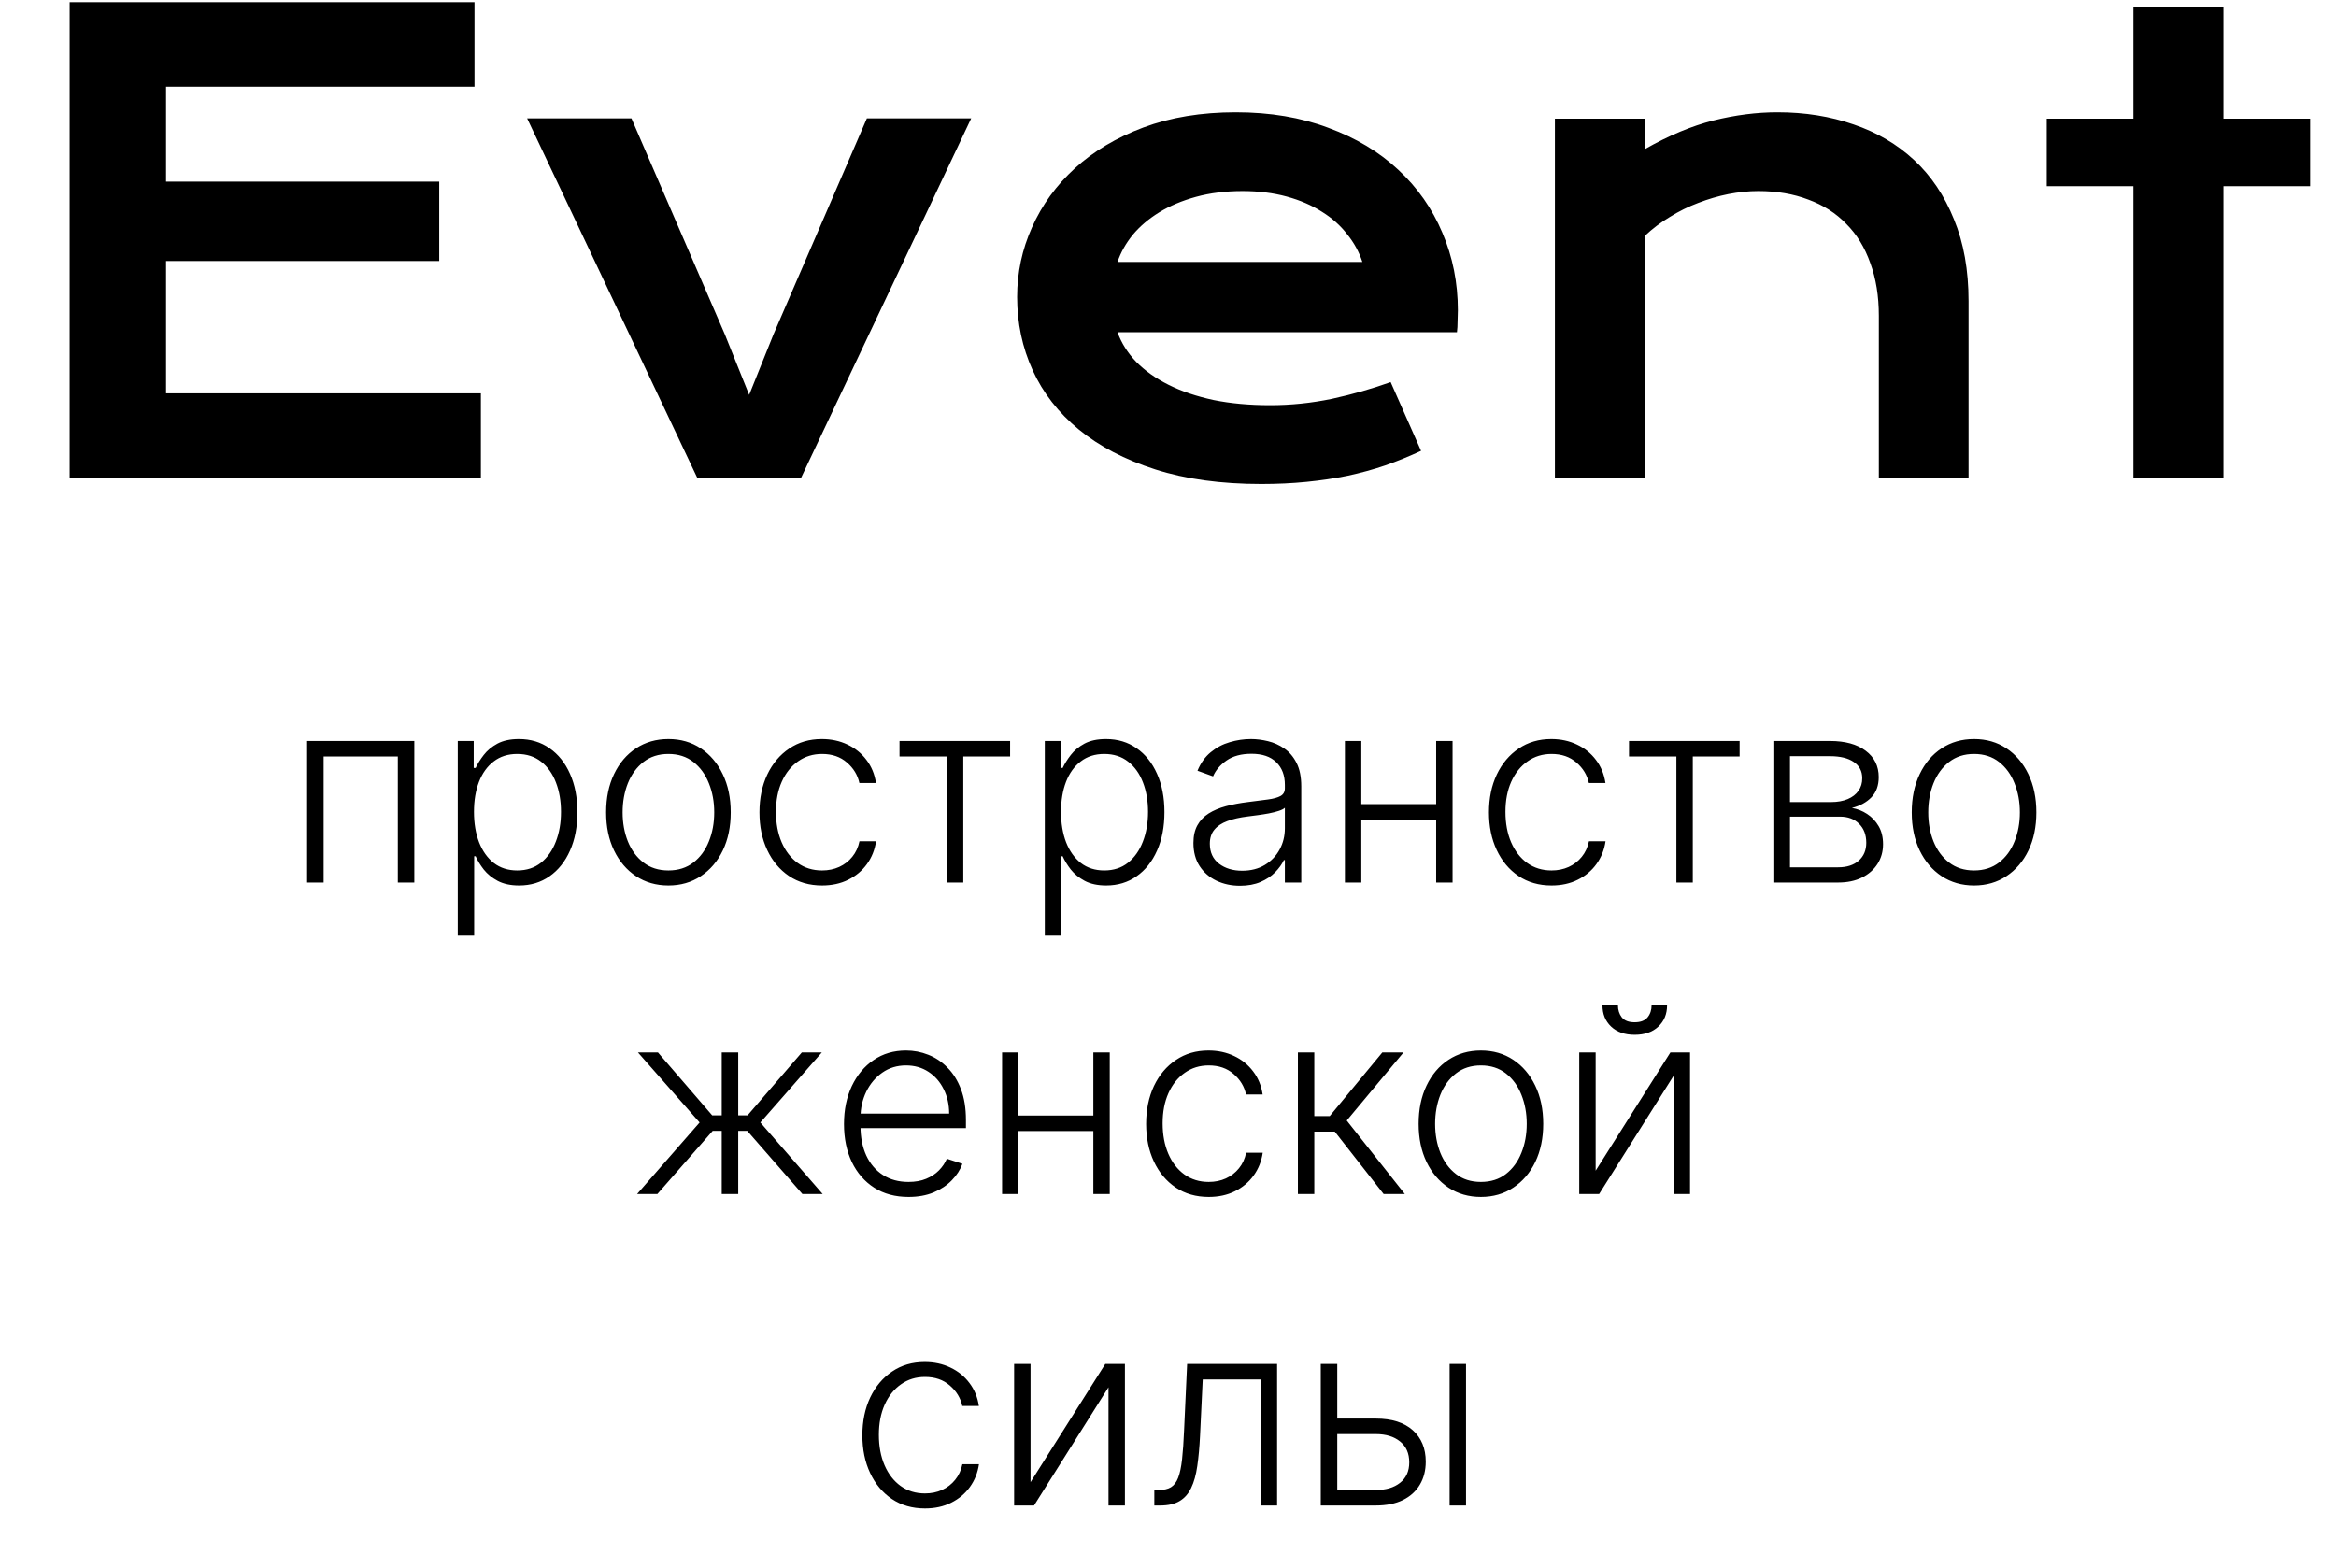
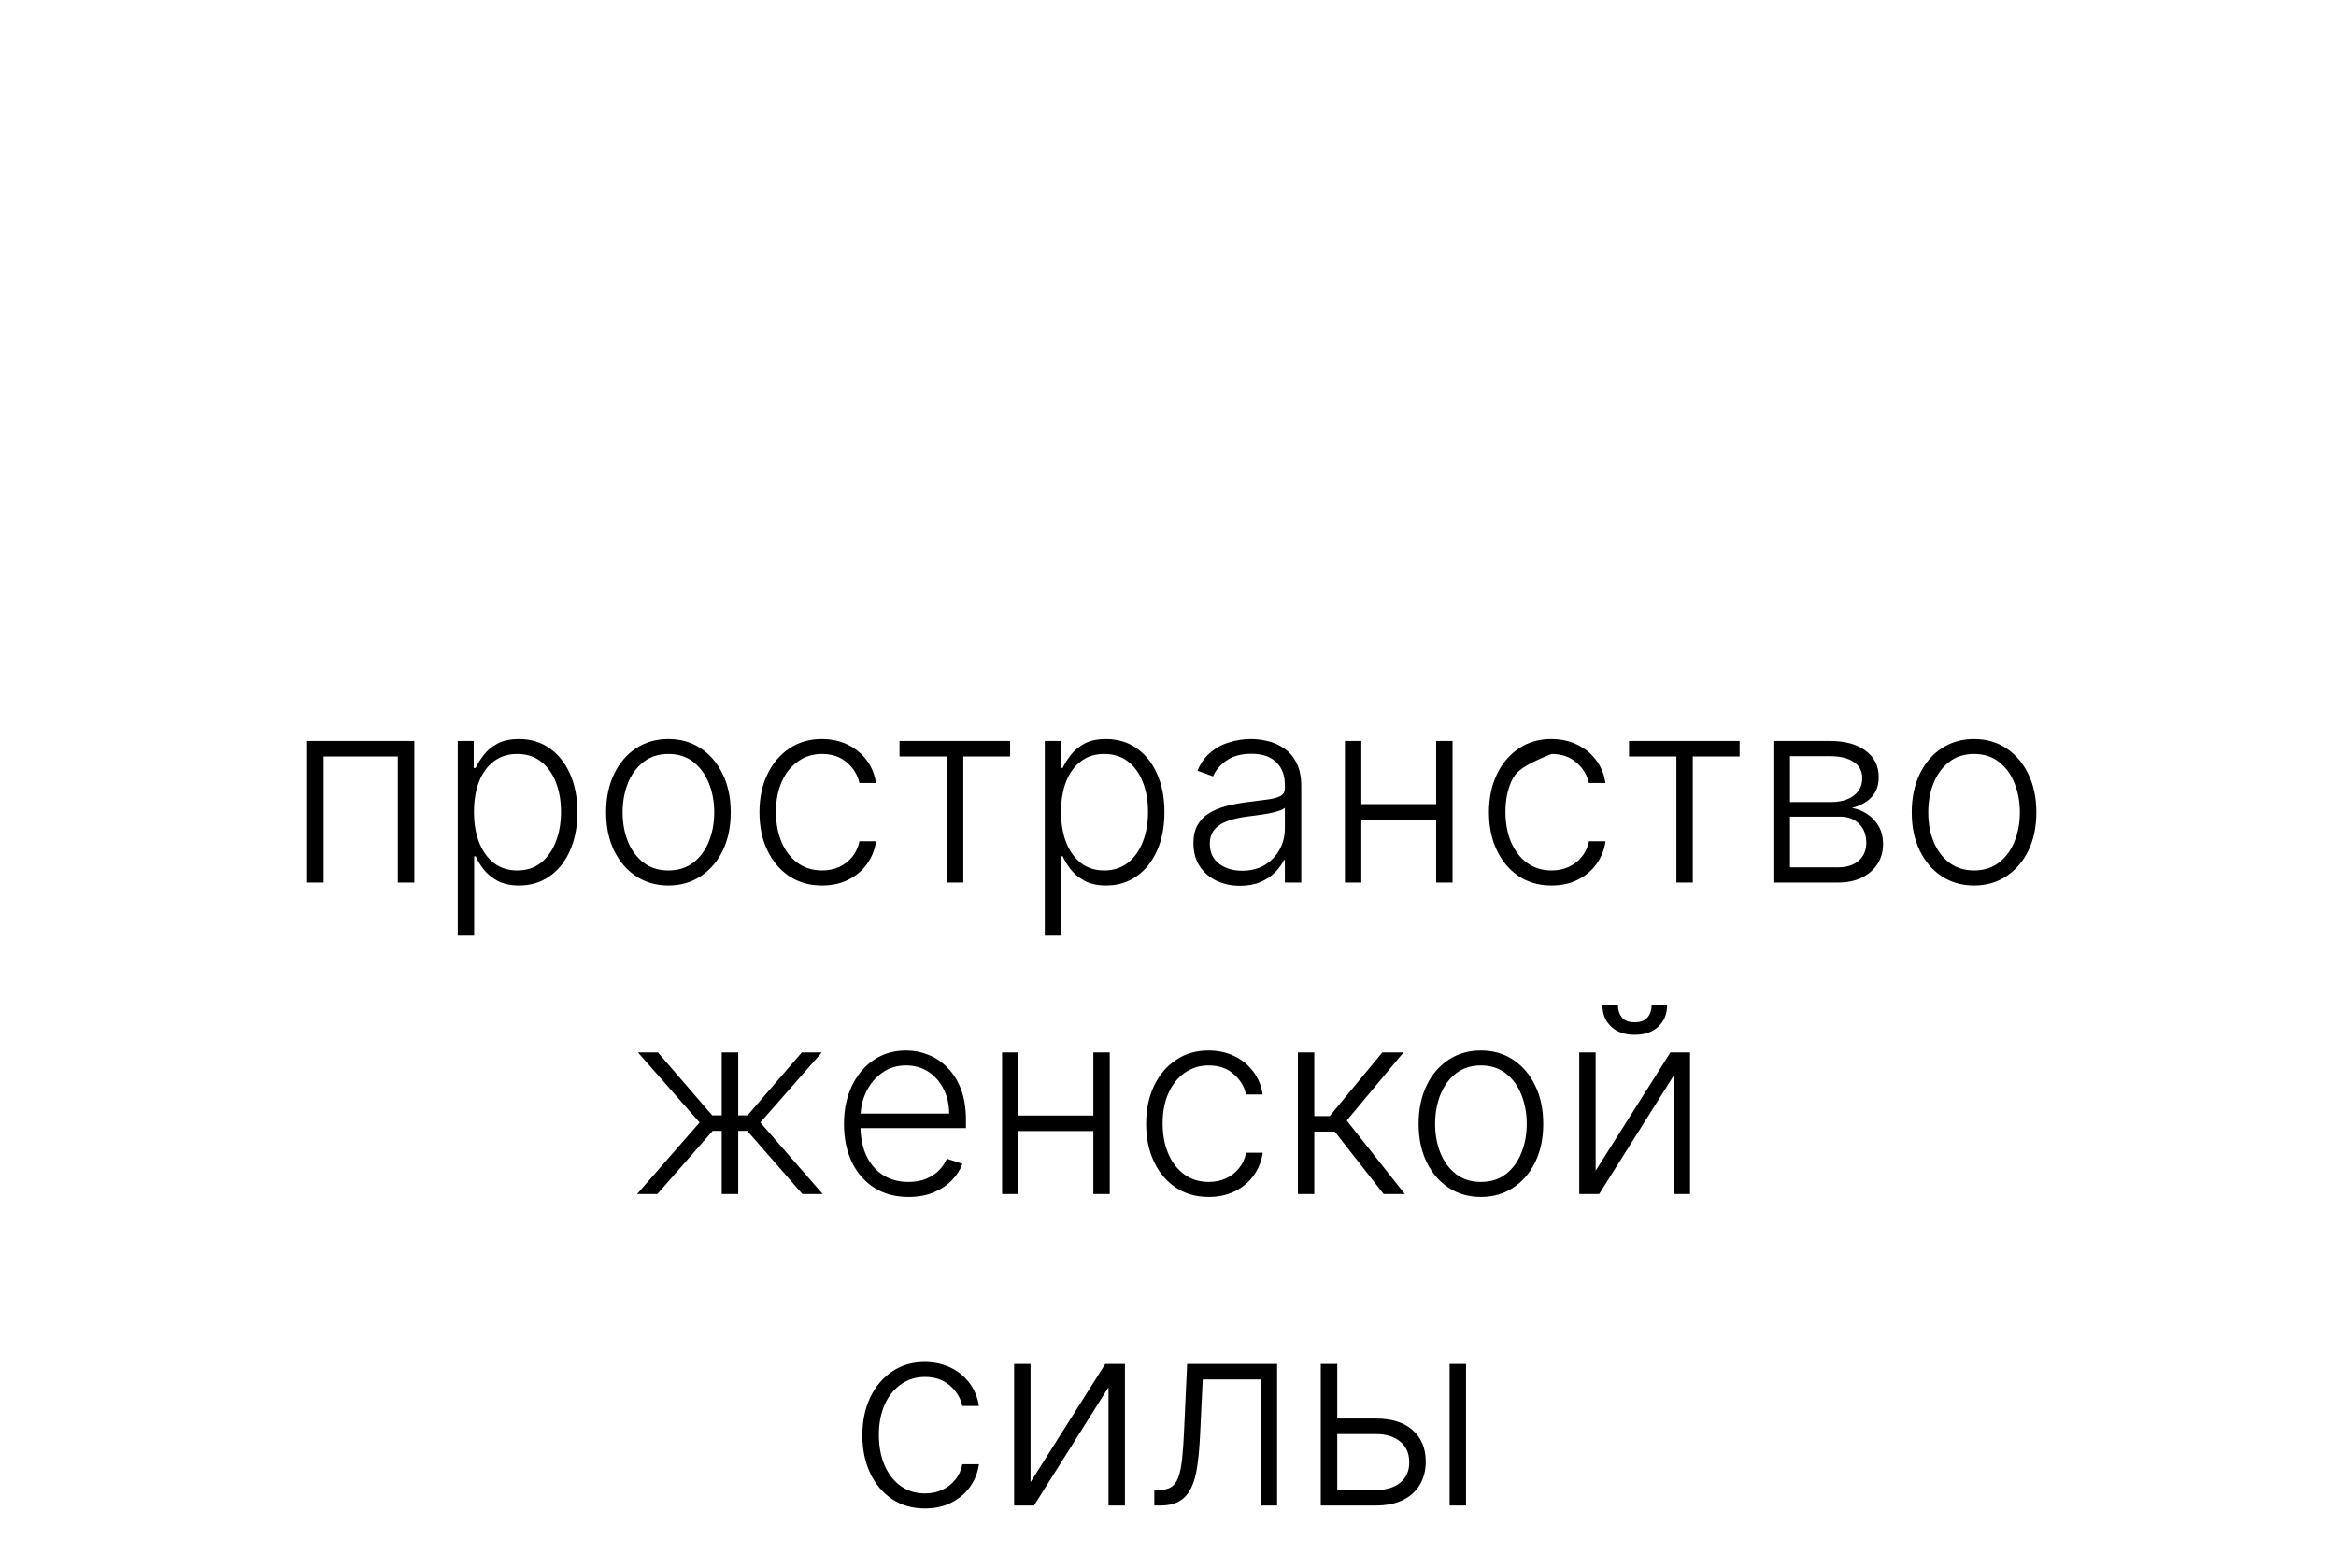
<svg xmlns="http://www.w3.org/2000/svg" width="225" height="151" viewBox="0 0 225 151" fill="none">
-   <path d="M29.582 85V71.364H39.907V85H38.318V72.855H31.171V85H29.582ZM44.091 90.114V71.364H45.627V73.965H45.813C46.002 73.556 46.263 73.139 46.594 72.713C46.926 72.281 47.364 71.917 47.908 71.621C48.459 71.325 49.151 71.177 49.986 71.177C51.11 71.177 52.093 71.473 52.933 72.065C53.779 72.651 54.436 73.474 54.904 74.533C55.377 75.587 55.614 76.815 55.614 78.217C55.614 79.626 55.377 80.86 54.904 81.919C54.436 82.979 53.779 83.805 52.933 84.396C52.093 84.988 51.116 85.284 50.003 85.284C49.181 85.284 48.491 85.136 47.935 84.84C47.384 84.544 46.938 84.18 46.594 83.748C46.257 83.31 45.996 82.884 45.813 82.47H45.671V90.114H44.091ZM45.653 78.191C45.653 79.291 45.816 80.268 46.142 81.12C46.473 81.967 46.946 82.633 47.562 83.118C48.183 83.597 48.935 83.837 49.817 83.837C50.722 83.837 51.486 83.588 52.107 83.091C52.735 82.588 53.211 81.91 53.537 81.058C53.868 80.206 54.034 79.25 54.034 78.191C54.034 77.143 53.871 76.199 53.546 75.359C53.226 74.518 52.752 73.852 52.125 73.361C51.498 72.864 50.728 72.615 49.817 72.615C48.929 72.615 48.175 72.855 47.553 73.335C46.932 73.808 46.458 74.465 46.133 75.305C45.813 76.14 45.653 77.102 45.653 78.191ZM64.381 85.284C63.203 85.284 62.161 84.985 61.256 84.387C60.356 83.79 59.652 82.964 59.143 81.91C58.634 80.851 58.38 79.629 58.38 78.244C58.38 76.847 58.634 75.619 59.143 74.56C59.652 73.494 60.356 72.666 61.256 72.074C62.161 71.476 63.203 71.177 64.381 71.177C65.559 71.177 66.597 71.476 67.497 72.074C68.397 72.672 69.101 73.5 69.61 74.56C70.125 75.619 70.382 76.847 70.382 78.244C70.382 79.629 70.128 80.851 69.619 81.91C69.11 82.964 68.403 83.79 67.497 84.387C66.597 84.985 65.559 85.284 64.381 85.284ZM64.381 83.837C65.328 83.837 66.13 83.582 66.787 83.073C67.444 82.564 67.941 81.887 68.278 81.04C68.622 80.194 68.793 79.262 68.793 78.244C68.793 77.226 68.622 76.291 68.278 75.439C67.941 74.586 67.444 73.903 66.787 73.388C66.13 72.873 65.328 72.615 64.381 72.615C63.44 72.615 62.638 72.873 61.975 73.388C61.318 73.903 60.818 74.586 60.475 75.439C60.137 76.291 59.969 77.226 59.969 78.244C59.969 79.262 60.137 80.194 60.475 81.04C60.818 81.887 61.318 82.564 61.975 83.073C62.632 83.582 63.434 83.837 64.381 83.837ZM79.178 85.284C77.959 85.284 76.897 84.979 75.991 84.37C75.091 83.76 74.393 82.925 73.896 81.866C73.399 80.807 73.15 79.599 73.15 78.244C73.15 76.877 73.402 75.66 73.905 74.595C74.414 73.53 75.118 72.695 76.018 72.092C76.917 71.482 77.962 71.177 79.151 71.177C80.063 71.177 80.889 71.355 81.628 71.71C82.368 72.059 82.978 72.553 83.457 73.192C83.943 73.826 84.247 74.566 84.372 75.412H82.774C82.608 74.642 82.208 73.986 81.575 73.441C80.948 72.891 80.149 72.615 79.178 72.615C78.308 72.615 77.539 72.852 76.87 73.326C76.201 73.793 75.677 74.447 75.299 75.288C74.926 76.122 74.739 77.09 74.739 78.191C74.739 79.297 74.923 80.277 75.29 81.129C75.657 81.976 76.171 82.638 76.834 83.118C77.503 83.597 78.284 83.837 79.178 83.837C79.782 83.837 80.332 83.725 80.829 83.5C81.332 83.269 81.753 82.943 82.09 82.523C82.433 82.103 82.664 81.603 82.782 81.023H84.38C84.262 81.845 83.969 82.579 83.502 83.224C83.04 83.864 82.439 84.367 81.699 84.734C80.966 85.101 80.125 85.284 79.178 85.284ZM86.64 72.855V71.364H97.293V72.855H92.783V85H91.203V72.855H86.64ZM100.634 90.114V71.364H102.17V73.965H102.356C102.545 73.556 102.806 73.139 103.137 72.713C103.469 72.281 103.907 71.917 104.451 71.621C105.002 71.325 105.694 71.177 106.529 71.177C107.653 71.177 108.636 71.473 109.476 72.065C110.322 72.651 110.979 73.474 111.447 74.533C111.92 75.587 112.157 76.815 112.157 78.217C112.157 79.626 111.92 80.86 111.447 81.919C110.979 82.979 110.322 83.805 109.476 84.396C108.636 84.988 107.659 85.284 106.546 85.284C105.724 85.284 105.034 85.136 104.478 84.84C103.927 84.544 103.48 84.18 103.137 83.748C102.8 83.31 102.539 82.884 102.356 82.47H102.214V90.114H100.634ZM102.196 78.191C102.196 79.291 102.359 80.268 102.684 81.12C103.016 81.967 103.489 82.633 104.105 83.118C104.726 83.597 105.478 83.837 106.36 83.837C107.265 83.837 108.029 83.588 108.65 83.091C109.278 82.588 109.754 81.91 110.08 81.058C110.411 80.206 110.577 79.25 110.577 78.191C110.577 77.143 110.414 76.199 110.089 75.359C109.769 74.518 109.295 73.852 108.668 73.361C108.041 72.864 107.271 72.615 106.36 72.615C105.472 72.615 104.717 72.855 104.096 73.335C103.475 73.808 103.001 74.465 102.676 75.305C102.356 76.14 102.196 77.102 102.196 78.191ZM119.432 85.311C118.61 85.311 117.858 85.151 117.178 84.831C116.497 84.506 115.955 84.038 115.553 83.429C115.15 82.813 114.949 82.067 114.949 81.191C114.949 80.517 115.076 79.948 115.331 79.487C115.585 79.025 115.946 78.646 116.414 78.35C116.882 78.055 117.435 77.821 118.074 77.649C118.713 77.478 119.418 77.344 120.187 77.25C120.951 77.155 121.596 77.072 122.122 77.001C122.655 76.93 123.061 76.818 123.339 76.664C123.617 76.51 123.756 76.261 123.756 75.918V75.598C123.756 74.669 123.478 73.938 122.921 73.406C122.371 72.867 121.578 72.598 120.542 72.598C119.56 72.598 118.758 72.814 118.136 73.246C117.521 73.678 117.089 74.187 116.84 74.773L115.34 74.231C115.648 73.485 116.074 72.891 116.618 72.447C117.163 71.997 117.772 71.674 118.447 71.479C119.122 71.278 119.805 71.177 120.498 71.177C121.019 71.177 121.56 71.245 122.122 71.381C122.691 71.517 123.217 71.754 123.703 72.092C124.188 72.423 124.582 72.888 124.883 73.485C125.185 74.077 125.336 74.829 125.336 75.74V85H123.756V82.843H123.658C123.469 83.245 123.188 83.636 122.815 84.015C122.442 84.393 121.975 84.704 121.412 84.947C120.85 85.189 120.19 85.311 119.432 85.311ZM119.646 83.864C120.486 83.864 121.214 83.677 121.83 83.304C122.445 82.931 122.919 82.437 123.25 81.822C123.587 81.2 123.756 80.517 123.756 79.771V77.8C123.638 77.912 123.439 78.013 123.161 78.102C122.889 78.191 122.572 78.271 122.211 78.342C121.856 78.407 121.501 78.463 121.146 78.51C120.791 78.558 120.471 78.599 120.187 78.635C119.418 78.729 118.761 78.877 118.216 79.079C117.672 79.28 117.254 79.558 116.964 79.913C116.674 80.262 116.529 80.712 116.529 81.262C116.529 82.091 116.825 82.733 117.417 83.189C118.009 83.639 118.752 83.864 119.646 83.864ZM138.746 77.445V78.936H130.73V77.445H138.746ZM131.12 71.364V85H129.54V71.364H131.12ZM139.909 71.364V85H138.329V71.364H139.909ZM149.442 85.284C148.223 85.284 147.16 84.979 146.255 84.37C145.355 83.76 144.657 82.925 144.159 81.866C143.662 80.807 143.414 79.599 143.414 78.244C143.414 76.877 143.665 75.66 144.168 74.595C144.677 73.53 145.382 72.695 146.281 72.092C147.181 71.482 148.226 71.177 149.415 71.177C150.327 71.177 151.152 71.355 151.892 71.71C152.632 72.059 153.242 72.553 153.721 73.192C154.206 73.826 154.511 74.566 154.635 75.412H153.037C152.872 74.642 152.472 73.986 151.839 73.441C151.211 72.891 150.412 72.615 149.442 72.615C148.572 72.615 147.802 72.852 147.134 73.326C146.465 73.793 145.941 74.447 145.562 75.288C145.189 76.122 145.003 77.09 145.003 78.191C145.003 79.297 145.186 80.277 145.553 81.129C145.92 81.976 146.435 82.638 147.098 83.118C147.767 83.597 148.548 83.837 149.442 83.837C150.045 83.837 150.596 83.725 151.093 83.5C151.596 83.269 152.016 82.943 152.354 82.523C152.697 82.103 152.928 81.603 153.046 81.023H154.644C154.526 81.845 154.233 82.579 153.765 83.224C153.304 83.864 152.703 84.367 151.963 84.734C151.229 85.101 150.389 85.284 149.442 85.284ZM156.904 72.855V71.364H167.557V72.855H163.047V85H161.467V72.855H156.904ZM170.897 85V71.364H176.268C177.718 71.364 178.861 71.677 179.695 72.305C180.536 72.932 180.956 73.778 180.956 74.844C180.956 75.655 180.722 76.303 180.255 76.788C179.787 77.273 179.16 77.617 178.372 77.818C178.899 77.907 179.388 78.099 179.837 78.395C180.293 78.691 180.663 79.081 180.947 79.567C181.231 80.052 181.373 80.632 181.373 81.307C181.373 82.017 181.196 82.65 180.841 83.207C180.485 83.763 179.985 84.201 179.34 84.521C178.695 84.84 177.932 85 177.05 85H170.897ZM172.407 83.535H177.05C177.884 83.535 178.544 83.322 179.029 82.896C179.515 82.464 179.757 81.89 179.757 81.174C179.757 80.41 179.527 79.8 179.065 79.345C178.609 78.883 177.997 78.652 177.227 78.652H172.407V83.535ZM172.407 77.25H176.366C176.982 77.25 177.514 77.155 177.964 76.966C178.414 76.776 178.76 76.51 179.003 76.166C179.251 75.817 179.373 75.409 179.367 74.941C179.367 74.273 179.095 73.755 178.55 73.388C178.006 73.015 177.245 72.829 176.268 72.829H172.407V77.25ZM190.138 85.284C188.96 85.284 187.918 84.985 187.013 84.387C186.113 83.79 185.409 82.964 184.9 81.91C184.391 80.851 184.136 79.629 184.136 78.244C184.136 76.847 184.391 75.619 184.9 74.56C185.409 73.494 186.113 72.666 187.013 72.074C187.918 71.476 188.96 71.177 190.138 71.177C191.316 71.177 192.354 71.476 193.254 72.074C194.154 72.672 194.858 73.5 195.367 74.56C195.882 75.619 196.139 76.847 196.139 78.244C196.139 79.629 195.885 80.851 195.376 81.91C194.867 82.964 194.159 83.79 193.254 84.387C192.354 84.985 191.316 85.284 190.138 85.284ZM190.138 83.837C191.085 83.837 191.887 83.582 192.544 83.073C193.201 82.564 193.698 81.887 194.035 81.04C194.378 80.194 194.55 79.262 194.55 78.244C194.55 77.226 194.378 76.291 194.035 75.439C193.698 74.586 193.201 73.903 192.544 73.388C191.887 72.873 191.085 72.615 190.138 72.615C189.197 72.615 188.395 72.873 187.732 73.388C187.075 73.903 186.575 74.586 186.232 75.439C185.894 76.291 185.726 77.226 185.726 78.244C185.726 79.262 185.894 80.194 186.232 81.04C186.575 81.887 187.075 82.564 187.732 83.073C188.389 83.582 189.191 83.837 190.138 83.837ZM61.366 115L67.385 108.111L61.446 101.364H63.372L68.601 107.427H69.516V101.364H71.105V107.427H72.001L77.231 101.364H79.157L73.236 108.111L79.237 115H77.284L71.975 108.919H71.105V115H69.516V108.919H68.646L63.319 115H61.366ZM87.507 115.284C86.234 115.284 85.133 114.988 84.204 114.396C83.275 113.799 82.556 112.973 82.047 111.919C81.544 110.86 81.292 109.641 81.292 108.262C81.292 106.889 81.544 105.669 82.047 104.604C82.556 103.533 83.257 102.695 84.151 102.092C85.05 101.482 86.089 101.177 87.267 101.177C88.007 101.177 88.72 101.313 89.406 101.586C90.093 101.852 90.709 102.263 91.253 102.82C91.803 103.37 92.239 104.065 92.558 104.906C92.878 105.74 93.038 106.729 93.038 107.871V108.652H82.384V107.259H91.422C91.422 106.383 91.244 105.595 90.889 104.897C90.54 104.193 90.052 103.636 89.424 103.228C88.803 102.82 88.084 102.615 87.267 102.615C86.403 102.615 85.642 102.846 84.985 103.308C84.328 103.77 83.814 104.379 83.441 105.137C83.074 105.894 82.887 106.723 82.881 107.623V108.457C82.881 109.54 83.068 110.487 83.441 111.298C83.819 112.103 84.355 112.727 85.047 113.171C85.74 113.615 86.56 113.837 87.507 113.837C88.152 113.837 88.717 113.736 89.202 113.535C89.694 113.334 90.105 113.065 90.436 112.727C90.774 112.384 91.028 112.008 91.2 111.6L92.7 112.088C92.493 112.662 92.153 113.192 91.679 113.677C91.212 114.163 90.626 114.553 89.921 114.849C89.223 115.139 88.418 115.284 87.507 115.284ZM105.726 107.445V108.936H97.71V107.445H105.726ZM98.1 101.364V115H96.52V101.364H98.1ZM106.889 101.364V115H105.309V101.364H106.889ZM116.422 115.284C115.203 115.284 114.14 114.979 113.235 114.37C112.335 113.76 111.637 112.926 111.139 111.866C110.642 110.807 110.394 109.599 110.394 108.244C110.394 106.877 110.645 105.661 111.148 104.595C111.657 103.53 112.362 102.695 113.261 102.092C114.161 101.482 115.206 101.177 116.395 101.177C117.307 101.177 118.132 101.355 118.872 101.71C119.612 102.059 120.222 102.553 120.701 103.192C121.186 103.826 121.491 104.566 121.615 105.412H120.017C119.852 104.643 119.452 103.986 118.819 103.441C118.191 102.891 117.392 102.615 116.422 102.615C115.552 102.615 114.782 102.852 114.114 103.326C113.445 103.793 112.921 104.447 112.542 105.288C112.169 106.122 111.983 107.09 111.983 108.191C111.983 109.297 112.166 110.277 112.533 111.129C112.9 111.976 113.415 112.638 114.078 113.118C114.747 113.597 115.528 113.837 116.422 113.837C117.025 113.837 117.576 113.725 118.073 113.5C118.576 113.269 118.996 112.943 119.334 112.523C119.677 112.103 119.908 111.603 120.026 111.023H121.624C121.506 111.845 121.213 112.579 120.745 113.224C120.284 113.864 119.683 114.367 118.943 114.734C118.209 115.101 117.369 115.284 116.422 115.284ZM125.011 115V101.364H126.591V107.498H128.074L133.143 101.364H135.185L129.716 107.924L135.309 115H133.267L128.562 108.99H126.591V115H125.011ZM142.64 115.284C141.462 115.284 140.421 114.985 139.515 114.387C138.616 113.79 137.911 112.964 137.402 111.911C136.893 110.851 136.639 109.629 136.639 108.244C136.639 106.847 136.893 105.619 137.402 104.56C137.911 103.494 138.616 102.666 139.515 102.074C140.421 101.476 141.462 101.177 142.64 101.177C143.818 101.177 144.857 101.476 145.756 102.074C146.656 102.672 147.36 103.5 147.869 104.56C148.384 105.619 148.642 106.847 148.642 108.244C148.642 109.629 148.387 110.851 147.878 111.911C147.369 112.964 146.662 113.79 145.756 114.387C144.857 114.985 143.818 115.284 142.64 115.284ZM142.64 113.837C143.587 113.837 144.389 113.583 145.046 113.074C145.703 112.565 146.2 111.887 146.538 111.04C146.881 110.194 147.053 109.262 147.053 108.244C147.053 107.226 146.881 106.291 146.538 105.439C146.2 104.586 145.703 103.903 145.046 103.388C144.389 102.873 143.587 102.615 142.64 102.615C141.699 102.615 140.897 102.873 140.234 103.388C139.577 103.903 139.077 104.586 138.734 105.439C138.397 106.291 138.228 107.226 138.228 108.244C138.228 109.262 138.397 110.194 138.734 111.04C139.077 111.887 139.577 112.565 140.234 113.074C140.891 113.583 141.693 113.837 142.64 113.837ZM153.691 112.754L160.891 101.364H162.782V115H161.202V103.61L154.028 115H152.111V101.364H153.691V112.754ZM159.08 96.818H160.571C160.571 97.665 160.29 98.351 159.728 98.878C159.172 99.405 158.411 99.668 157.446 99.668C156.493 99.668 155.739 99.405 155.182 98.878C154.626 98.351 154.348 97.665 154.348 96.818H155.839C155.839 97.28 155.964 97.671 156.212 97.99C156.467 98.304 156.878 98.461 157.446 98.461C158.014 98.461 158.429 98.304 158.689 97.99C158.95 97.671 159.08 97.28 159.08 96.818ZM89.09 145.284C87.871 145.284 86.809 144.979 85.903 144.37C85.004 143.76 84.305 142.926 83.808 141.866C83.311 140.807 83.062 139.599 83.062 138.244C83.062 136.877 83.314 135.661 83.817 134.595C84.326 133.53 85.03 132.695 85.93 132.092C86.829 131.482 87.874 131.177 89.064 131.177C89.975 131.177 90.801 131.355 91.54 131.71C92.28 132.059 92.89 132.553 93.369 133.192C93.855 133.826 94.159 134.566 94.284 135.412H92.686C92.52 134.643 92.121 133.986 91.487 133.441C90.86 132.891 90.061 132.615 89.09 132.615C88.22 132.615 87.451 132.852 86.782 133.326C86.113 133.793 85.589 134.447 85.211 135.288C84.838 136.122 84.651 137.09 84.651 138.191C84.651 139.297 84.835 140.277 85.202 141.129C85.569 141.976 86.084 142.638 86.746 143.118C87.415 143.597 88.197 143.837 89.09 143.837C89.694 143.837 90.244 143.725 90.742 143.5C91.245 143.269 91.665 142.943 92.002 142.523C92.346 142.103 92.576 141.603 92.695 141.023H94.293C94.174 141.845 93.881 142.579 93.414 143.224C92.952 143.864 92.351 144.367 91.612 144.734C90.878 145.101 90.037 145.284 89.09 145.284ZM99.26 142.754L106.46 131.364H108.351V145H106.77V133.61L99.597 145H97.68V131.364H99.26V142.754ZM111.183 145V143.509H111.609C112.094 143.509 112.485 143.42 112.781 143.242C113.083 143.059 113.316 142.751 113.482 142.319C113.648 141.887 113.772 141.298 113.855 140.552C113.938 139.806 114.003 138.871 114.05 137.747L114.343 131.364H123.008V145H121.419V132.855H115.844L115.586 138.279C115.533 139.386 115.444 140.36 115.32 141.2C115.201 142.041 115.006 142.742 114.734 143.304C114.468 143.867 114.095 144.29 113.615 144.574C113.142 144.858 112.52 145 111.751 145H111.183ZM128.528 136.628H132.523C134.056 136.628 135.239 137.001 136.074 137.747C136.909 138.493 137.326 139.502 137.326 140.774C137.326 141.621 137.136 142.36 136.758 142.994C136.385 143.627 135.84 144.121 135.124 144.476C134.408 144.825 133.541 145 132.523 145H127.214V131.364H128.803V143.509H132.523C133.488 143.509 134.263 143.278 134.849 142.816C135.441 142.354 135.737 141.697 135.737 140.845C135.737 139.975 135.441 139.303 134.849 138.83C134.263 138.356 133.488 138.12 132.523 138.12H128.528V136.628ZM139.625 145V131.364H141.205V145H139.625Z" fill="black" />
-   <path d="M6.709 0.209H45.703V8.354H15.996V17.494H42.305V25.141H15.996V37.885H46.318V46H6.709V0.209ZM50.772 11.4H60.82L69.814 32.201L72.158 38.031L74.502 32.201L83.496 11.4H93.545L77.168 46H67.148L50.772 11.4ZM97.969 28.598C97.969 26.254 98.447 24.018 99.404 21.889C100.361 19.74 101.738 17.846 103.535 16.205C105.332 14.565 107.529 13.256 110.127 12.279C112.744 11.303 115.713 10.815 119.033 10.815C122.334 10.815 125.303 11.312 127.939 12.309C130.596 13.285 132.842 14.633 134.678 16.352C136.533 18.07 137.949 20.092 138.926 22.416C139.922 24.74 140.42 27.23 140.42 29.887C140.42 30.219 140.41 30.58 140.391 30.971C140.391 31.342 140.371 31.684 140.332 31.996H107.637C108.008 33.031 108.604 33.978 109.424 34.838C110.264 35.697 111.309 36.44 112.559 37.065C113.809 37.69 115.254 38.178 116.895 38.529C118.535 38.861 120.352 39.027 122.344 39.027C124.336 39.027 126.318 38.822 128.291 38.412C130.264 37.982 132.148 37.445 133.945 36.801L136.875 43.422C135.742 43.949 134.59 44.418 133.418 44.828C132.266 45.219 131.055 45.551 129.785 45.824C128.535 46.078 127.217 46.273 125.83 46.41C124.463 46.547 123.018 46.615 121.494 46.615C117.607 46.615 114.199 46.147 111.27 45.209C108.34 44.272 105.889 42.992 103.916 41.371C101.943 39.75 100.459 37.846 99.463 35.658C98.467 33.471 97.969 31.117 97.969 28.598ZM131.221 25.229C130.908 24.271 130.42 23.383 129.756 22.562C129.111 21.723 128.301 21 127.324 20.395C126.348 19.77 125.215 19.281 123.926 18.93C122.637 18.578 121.221 18.402 119.678 18.402C118.037 18.402 116.543 18.588 115.195 18.959C113.848 19.33 112.666 19.828 111.65 20.453C110.635 21.078 109.785 21.801 109.102 22.621C108.438 23.441 107.949 24.311 107.637 25.229H131.221ZM149.766 11.43H158.438V14.359C160.742 13.051 162.939 12.133 165.029 11.605C167.139 11.078 169.199 10.815 171.211 10.815C173.848 10.815 176.289 11.205 178.535 11.986C180.781 12.748 182.725 13.891 184.365 15.414C186.006 16.938 187.285 18.842 188.203 21.127C189.141 23.393 189.609 26.02 189.609 29.008V46H180.967V30.414C180.967 28.52 180.693 26.83 180.146 25.346C179.619 23.842 178.848 22.582 177.832 21.566C176.836 20.531 175.615 19.75 174.17 19.223C172.744 18.676 171.143 18.402 169.365 18.402C168.428 18.402 167.461 18.5 166.465 18.695C165.488 18.891 164.521 19.174 163.564 19.545C162.627 19.896 161.719 20.346 160.84 20.893C159.961 21.42 159.16 22.025 158.438 22.709V46H149.766V11.43ZM205.488 17.934H197.139V11.43H205.488V0.678H214.16V11.43H222.51V17.934H214.16V46H205.488V17.934Z" fill="black" />
+   <path d="M29.582 85V71.364H39.907V85H38.318V72.855H31.171V85H29.582ZM44.091 90.114V71.364H45.627V73.965H45.813C46.002 73.556 46.263 73.139 46.594 72.713C46.926 72.281 47.364 71.917 47.908 71.621C48.459 71.325 49.151 71.177 49.986 71.177C51.11 71.177 52.093 71.473 52.933 72.065C53.779 72.651 54.436 73.474 54.904 74.533C55.377 75.587 55.614 76.815 55.614 78.217C55.614 79.626 55.377 80.86 54.904 81.919C54.436 82.979 53.779 83.805 52.933 84.396C52.093 84.988 51.116 85.284 50.003 85.284C49.181 85.284 48.491 85.136 47.935 84.84C47.384 84.544 46.938 84.18 46.594 83.748C46.257 83.31 45.996 82.884 45.813 82.47H45.671V90.114H44.091ZM45.653 78.191C45.653 79.291 45.816 80.268 46.142 81.12C46.473 81.967 46.946 82.633 47.562 83.118C48.183 83.597 48.935 83.837 49.817 83.837C50.722 83.837 51.486 83.588 52.107 83.091C52.735 82.588 53.211 81.91 53.537 81.058C53.868 80.206 54.034 79.25 54.034 78.191C54.034 77.143 53.871 76.199 53.546 75.359C53.226 74.518 52.752 73.852 52.125 73.361C51.498 72.864 50.728 72.615 49.817 72.615C48.929 72.615 48.175 72.855 47.553 73.335C46.932 73.808 46.458 74.465 46.133 75.305C45.813 76.14 45.653 77.102 45.653 78.191ZM64.381 85.284C63.203 85.284 62.161 84.985 61.256 84.387C60.356 83.79 59.652 82.964 59.143 81.91C58.634 80.851 58.38 79.629 58.38 78.244C58.38 76.847 58.634 75.619 59.143 74.56C59.652 73.494 60.356 72.666 61.256 72.074C62.161 71.476 63.203 71.177 64.381 71.177C65.559 71.177 66.597 71.476 67.497 72.074C68.397 72.672 69.101 73.5 69.61 74.56C70.125 75.619 70.382 76.847 70.382 78.244C70.382 79.629 70.128 80.851 69.619 81.91C69.11 82.964 68.403 83.79 67.497 84.387C66.597 84.985 65.559 85.284 64.381 85.284ZM64.381 83.837C65.328 83.837 66.13 83.582 66.787 83.073C67.444 82.564 67.941 81.887 68.278 81.04C68.622 80.194 68.793 79.262 68.793 78.244C68.793 77.226 68.622 76.291 68.278 75.439C67.941 74.586 67.444 73.903 66.787 73.388C66.13 72.873 65.328 72.615 64.381 72.615C63.44 72.615 62.638 72.873 61.975 73.388C61.318 73.903 60.818 74.586 60.475 75.439C60.137 76.291 59.969 77.226 59.969 78.244C59.969 79.262 60.137 80.194 60.475 81.04C60.818 81.887 61.318 82.564 61.975 83.073C62.632 83.582 63.434 83.837 64.381 83.837ZM79.178 85.284C77.959 85.284 76.897 84.979 75.991 84.37C75.091 83.76 74.393 82.925 73.896 81.866C73.399 80.807 73.15 79.599 73.15 78.244C73.15 76.877 73.402 75.66 73.905 74.595C74.414 73.53 75.118 72.695 76.018 72.092C76.917 71.482 77.962 71.177 79.151 71.177C80.063 71.177 80.889 71.355 81.628 71.71C82.368 72.059 82.978 72.553 83.457 73.192C83.943 73.826 84.247 74.566 84.372 75.412H82.774C82.608 74.642 82.208 73.986 81.575 73.441C80.948 72.891 80.149 72.615 79.178 72.615C78.308 72.615 77.539 72.852 76.87 73.326C76.201 73.793 75.677 74.447 75.299 75.288C74.926 76.122 74.739 77.09 74.739 78.191C74.739 79.297 74.923 80.277 75.29 81.129C75.657 81.976 76.171 82.638 76.834 83.118C77.503 83.597 78.284 83.837 79.178 83.837C79.782 83.837 80.332 83.725 80.829 83.5C81.332 83.269 81.753 82.943 82.09 82.523C82.433 82.103 82.664 81.603 82.782 81.023H84.38C84.262 81.845 83.969 82.579 83.502 83.224C83.04 83.864 82.439 84.367 81.699 84.734C80.966 85.101 80.125 85.284 79.178 85.284ZM86.64 72.855V71.364H97.293V72.855H92.783V85H91.203V72.855H86.64ZM100.634 90.114V71.364H102.17V73.965H102.356C102.545 73.556 102.806 73.139 103.137 72.713C103.469 72.281 103.907 71.917 104.451 71.621C105.002 71.325 105.694 71.177 106.529 71.177C107.653 71.177 108.636 71.473 109.476 72.065C110.322 72.651 110.979 73.474 111.447 74.533C111.92 75.587 112.157 76.815 112.157 78.217C112.157 79.626 111.92 80.86 111.447 81.919C110.979 82.979 110.322 83.805 109.476 84.396C108.636 84.988 107.659 85.284 106.546 85.284C105.724 85.284 105.034 85.136 104.478 84.84C103.927 84.544 103.48 84.18 103.137 83.748C102.8 83.31 102.539 82.884 102.356 82.47H102.214V90.114H100.634ZM102.196 78.191C102.196 79.291 102.359 80.268 102.684 81.12C103.016 81.967 103.489 82.633 104.105 83.118C104.726 83.597 105.478 83.837 106.36 83.837C107.265 83.837 108.029 83.588 108.65 83.091C109.278 82.588 109.754 81.91 110.08 81.058C110.411 80.206 110.577 79.25 110.577 78.191C110.577 77.143 110.414 76.199 110.089 75.359C109.769 74.518 109.295 73.852 108.668 73.361C108.041 72.864 107.271 72.615 106.36 72.615C105.472 72.615 104.717 72.855 104.096 73.335C103.475 73.808 103.001 74.465 102.676 75.305C102.356 76.14 102.196 77.102 102.196 78.191ZM119.432 85.311C118.61 85.311 117.858 85.151 117.178 84.831C116.497 84.506 115.955 84.038 115.553 83.429C115.15 82.813 114.949 82.067 114.949 81.191C114.949 80.517 115.076 79.948 115.331 79.487C115.585 79.025 115.946 78.646 116.414 78.35C116.882 78.055 117.435 77.821 118.074 77.649C118.713 77.478 119.418 77.344 120.187 77.25C120.951 77.155 121.596 77.072 122.122 77.001C122.655 76.93 123.061 76.818 123.339 76.664C123.617 76.51 123.756 76.261 123.756 75.918V75.598C123.756 74.669 123.478 73.938 122.921 73.406C122.371 72.867 121.578 72.598 120.542 72.598C119.56 72.598 118.758 72.814 118.136 73.246C117.521 73.678 117.089 74.187 116.84 74.773L115.34 74.231C115.648 73.485 116.074 72.891 116.618 72.447C117.163 71.997 117.772 71.674 118.447 71.479C119.122 71.278 119.805 71.177 120.498 71.177C121.019 71.177 121.56 71.245 122.122 71.381C122.691 71.517 123.217 71.754 123.703 72.092C124.188 72.423 124.582 72.888 124.883 73.485C125.185 74.077 125.336 74.829 125.336 75.74V85H123.756V82.843H123.658C123.469 83.245 123.188 83.636 122.815 84.015C122.442 84.393 121.975 84.704 121.412 84.947C120.85 85.189 120.19 85.311 119.432 85.311ZM119.646 83.864C120.486 83.864 121.214 83.677 121.83 83.304C122.445 82.931 122.919 82.437 123.25 81.822C123.587 81.2 123.756 80.517 123.756 79.771V77.8C123.638 77.912 123.439 78.013 123.161 78.102C122.889 78.191 122.572 78.271 122.211 78.342C121.856 78.407 121.501 78.463 121.146 78.51C120.791 78.558 120.471 78.599 120.187 78.635C119.418 78.729 118.761 78.877 118.216 79.079C117.672 79.28 117.254 79.558 116.964 79.913C116.674 80.262 116.529 80.712 116.529 81.262C116.529 82.091 116.825 82.733 117.417 83.189C118.009 83.639 118.752 83.864 119.646 83.864ZM138.746 77.445V78.936H130.73V77.445H138.746ZM131.12 71.364V85H129.54V71.364H131.12ZM139.909 71.364V85H138.329V71.364H139.909ZM149.442 85.284C148.223 85.284 147.16 84.979 146.255 84.37C145.355 83.76 144.657 82.925 144.159 81.866C143.662 80.807 143.414 79.599 143.414 78.244C143.414 76.877 143.665 75.66 144.168 74.595C144.677 73.53 145.382 72.695 146.281 72.092C147.181 71.482 148.226 71.177 149.415 71.177C150.327 71.177 151.152 71.355 151.892 71.71C152.632 72.059 153.242 72.553 153.721 73.192C154.206 73.826 154.511 74.566 154.635 75.412H153.037C152.872 74.642 152.472 73.986 151.839 73.441C151.211 72.891 150.412 72.615 149.442 72.615C146.465 73.793 145.941 74.447 145.562 75.288C145.189 76.122 145.003 77.09 145.003 78.191C145.003 79.297 145.186 80.277 145.553 81.129C145.92 81.976 146.435 82.638 147.098 83.118C147.767 83.597 148.548 83.837 149.442 83.837C150.045 83.837 150.596 83.725 151.093 83.5C151.596 83.269 152.016 82.943 152.354 82.523C152.697 82.103 152.928 81.603 153.046 81.023H154.644C154.526 81.845 154.233 82.579 153.765 83.224C153.304 83.864 152.703 84.367 151.963 84.734C151.229 85.101 150.389 85.284 149.442 85.284ZM156.904 72.855V71.364H167.557V72.855H163.047V85H161.467V72.855H156.904ZM170.897 85V71.364H176.268C177.718 71.364 178.861 71.677 179.695 72.305C180.536 72.932 180.956 73.778 180.956 74.844C180.956 75.655 180.722 76.303 180.255 76.788C179.787 77.273 179.16 77.617 178.372 77.818C178.899 77.907 179.388 78.099 179.837 78.395C180.293 78.691 180.663 79.081 180.947 79.567C181.231 80.052 181.373 80.632 181.373 81.307C181.373 82.017 181.196 82.65 180.841 83.207C180.485 83.763 179.985 84.201 179.34 84.521C178.695 84.84 177.932 85 177.05 85H170.897ZM172.407 83.535H177.05C177.884 83.535 178.544 83.322 179.029 82.896C179.515 82.464 179.757 81.89 179.757 81.174C179.757 80.41 179.527 79.8 179.065 79.345C178.609 78.883 177.997 78.652 177.227 78.652H172.407V83.535ZM172.407 77.25H176.366C176.982 77.25 177.514 77.155 177.964 76.966C178.414 76.776 178.76 76.51 179.003 76.166C179.251 75.817 179.373 75.409 179.367 74.941C179.367 74.273 179.095 73.755 178.55 73.388C178.006 73.015 177.245 72.829 176.268 72.829H172.407V77.25ZM190.138 85.284C188.96 85.284 187.918 84.985 187.013 84.387C186.113 83.79 185.409 82.964 184.9 81.91C184.391 80.851 184.136 79.629 184.136 78.244C184.136 76.847 184.391 75.619 184.9 74.56C185.409 73.494 186.113 72.666 187.013 72.074C187.918 71.476 188.96 71.177 190.138 71.177C191.316 71.177 192.354 71.476 193.254 72.074C194.154 72.672 194.858 73.5 195.367 74.56C195.882 75.619 196.139 76.847 196.139 78.244C196.139 79.629 195.885 80.851 195.376 81.91C194.867 82.964 194.159 83.79 193.254 84.387C192.354 84.985 191.316 85.284 190.138 85.284ZM190.138 83.837C191.085 83.837 191.887 83.582 192.544 83.073C193.201 82.564 193.698 81.887 194.035 81.04C194.378 80.194 194.55 79.262 194.55 78.244C194.55 77.226 194.378 76.291 194.035 75.439C193.698 74.586 193.201 73.903 192.544 73.388C191.887 72.873 191.085 72.615 190.138 72.615C189.197 72.615 188.395 72.873 187.732 73.388C187.075 73.903 186.575 74.586 186.232 75.439C185.894 76.291 185.726 77.226 185.726 78.244C185.726 79.262 185.894 80.194 186.232 81.04C186.575 81.887 187.075 82.564 187.732 83.073C188.389 83.582 189.191 83.837 190.138 83.837ZM61.366 115L67.385 108.111L61.446 101.364H63.372L68.601 107.427H69.516V101.364H71.105V107.427H72.001L77.231 101.364H79.157L73.236 108.111L79.237 115H77.284L71.975 108.919H71.105V115H69.516V108.919H68.646L63.319 115H61.366ZM87.507 115.284C86.234 115.284 85.133 114.988 84.204 114.396C83.275 113.799 82.556 112.973 82.047 111.919C81.544 110.86 81.292 109.641 81.292 108.262C81.292 106.889 81.544 105.669 82.047 104.604C82.556 103.533 83.257 102.695 84.151 102.092C85.05 101.482 86.089 101.177 87.267 101.177C88.007 101.177 88.72 101.313 89.406 101.586C90.093 101.852 90.709 102.263 91.253 102.82C91.803 103.37 92.239 104.065 92.558 104.906C92.878 105.74 93.038 106.729 93.038 107.871V108.652H82.384V107.259H91.422C91.422 106.383 91.244 105.595 90.889 104.897C90.54 104.193 90.052 103.636 89.424 103.228C88.803 102.82 88.084 102.615 87.267 102.615C86.403 102.615 85.642 102.846 84.985 103.308C84.328 103.77 83.814 104.379 83.441 105.137C83.074 105.894 82.887 106.723 82.881 107.623V108.457C82.881 109.54 83.068 110.487 83.441 111.298C83.819 112.103 84.355 112.727 85.047 113.171C85.74 113.615 86.56 113.837 87.507 113.837C88.152 113.837 88.717 113.736 89.202 113.535C89.694 113.334 90.105 113.065 90.436 112.727C90.774 112.384 91.028 112.008 91.2 111.6L92.7 112.088C92.493 112.662 92.153 113.192 91.679 113.677C91.212 114.163 90.626 114.553 89.921 114.849C89.223 115.139 88.418 115.284 87.507 115.284ZM105.726 107.445V108.936H97.71V107.445H105.726ZM98.1 101.364V115H96.52V101.364H98.1ZM106.889 101.364V115H105.309V101.364H106.889ZM116.422 115.284C115.203 115.284 114.14 114.979 113.235 114.37C112.335 113.76 111.637 112.926 111.139 111.866C110.642 110.807 110.394 109.599 110.394 108.244C110.394 106.877 110.645 105.661 111.148 104.595C111.657 103.53 112.362 102.695 113.261 102.092C114.161 101.482 115.206 101.177 116.395 101.177C117.307 101.177 118.132 101.355 118.872 101.71C119.612 102.059 120.222 102.553 120.701 103.192C121.186 103.826 121.491 104.566 121.615 105.412H120.017C119.852 104.643 119.452 103.986 118.819 103.441C118.191 102.891 117.392 102.615 116.422 102.615C115.552 102.615 114.782 102.852 114.114 103.326C113.445 103.793 112.921 104.447 112.542 105.288C112.169 106.122 111.983 107.09 111.983 108.191C111.983 109.297 112.166 110.277 112.533 111.129C112.9 111.976 113.415 112.638 114.078 113.118C114.747 113.597 115.528 113.837 116.422 113.837C117.025 113.837 117.576 113.725 118.073 113.5C118.576 113.269 118.996 112.943 119.334 112.523C119.677 112.103 119.908 111.603 120.026 111.023H121.624C121.506 111.845 121.213 112.579 120.745 113.224C120.284 113.864 119.683 114.367 118.943 114.734C118.209 115.101 117.369 115.284 116.422 115.284ZM125.011 115V101.364H126.591V107.498H128.074L133.143 101.364H135.185L129.716 107.924L135.309 115H133.267L128.562 108.99H126.591V115H125.011ZM142.64 115.284C141.462 115.284 140.421 114.985 139.515 114.387C138.616 113.79 137.911 112.964 137.402 111.911C136.893 110.851 136.639 109.629 136.639 108.244C136.639 106.847 136.893 105.619 137.402 104.56C137.911 103.494 138.616 102.666 139.515 102.074C140.421 101.476 141.462 101.177 142.64 101.177C143.818 101.177 144.857 101.476 145.756 102.074C146.656 102.672 147.36 103.5 147.869 104.56C148.384 105.619 148.642 106.847 148.642 108.244C148.642 109.629 148.387 110.851 147.878 111.911C147.369 112.964 146.662 113.79 145.756 114.387C144.857 114.985 143.818 115.284 142.64 115.284ZM142.64 113.837C143.587 113.837 144.389 113.583 145.046 113.074C145.703 112.565 146.2 111.887 146.538 111.04C146.881 110.194 147.053 109.262 147.053 108.244C147.053 107.226 146.881 106.291 146.538 105.439C146.2 104.586 145.703 103.903 145.046 103.388C144.389 102.873 143.587 102.615 142.64 102.615C141.699 102.615 140.897 102.873 140.234 103.388C139.577 103.903 139.077 104.586 138.734 105.439C138.397 106.291 138.228 107.226 138.228 108.244C138.228 109.262 138.397 110.194 138.734 111.04C139.077 111.887 139.577 112.565 140.234 113.074C140.891 113.583 141.693 113.837 142.64 113.837ZM153.691 112.754L160.891 101.364H162.782V115H161.202V103.61L154.028 115H152.111V101.364H153.691V112.754ZM159.08 96.818H160.571C160.571 97.665 160.29 98.351 159.728 98.878C159.172 99.405 158.411 99.668 157.446 99.668C156.493 99.668 155.739 99.405 155.182 98.878C154.626 98.351 154.348 97.665 154.348 96.818H155.839C155.839 97.28 155.964 97.671 156.212 97.99C156.467 98.304 156.878 98.461 157.446 98.461C158.014 98.461 158.429 98.304 158.689 97.99C158.95 97.671 159.08 97.28 159.08 96.818ZM89.09 145.284C87.871 145.284 86.809 144.979 85.903 144.37C85.004 143.76 84.305 142.926 83.808 141.866C83.311 140.807 83.062 139.599 83.062 138.244C83.062 136.877 83.314 135.661 83.817 134.595C84.326 133.53 85.03 132.695 85.93 132.092C86.829 131.482 87.874 131.177 89.064 131.177C89.975 131.177 90.801 131.355 91.54 131.71C92.28 132.059 92.89 132.553 93.369 133.192C93.855 133.826 94.159 134.566 94.284 135.412H92.686C92.52 134.643 92.121 133.986 91.487 133.441C90.86 132.891 90.061 132.615 89.09 132.615C88.22 132.615 87.451 132.852 86.782 133.326C86.113 133.793 85.589 134.447 85.211 135.288C84.838 136.122 84.651 137.09 84.651 138.191C84.651 139.297 84.835 140.277 85.202 141.129C85.569 141.976 86.084 142.638 86.746 143.118C87.415 143.597 88.197 143.837 89.09 143.837C89.694 143.837 90.244 143.725 90.742 143.5C91.245 143.269 91.665 142.943 92.002 142.523C92.346 142.103 92.576 141.603 92.695 141.023H94.293C94.174 141.845 93.881 142.579 93.414 143.224C92.952 143.864 92.351 144.367 91.612 144.734C90.878 145.101 90.037 145.284 89.09 145.284ZM99.26 142.754L106.46 131.364H108.351V145H106.77V133.61L99.597 145H97.68V131.364H99.26V142.754ZM111.183 145V143.509H111.609C112.094 143.509 112.485 143.42 112.781 143.242C113.083 143.059 113.316 142.751 113.482 142.319C113.648 141.887 113.772 141.298 113.855 140.552C113.938 139.806 114.003 138.871 114.05 137.747L114.343 131.364H123.008V145H121.419V132.855H115.844L115.586 138.279C115.533 139.386 115.444 140.36 115.32 141.2C115.201 142.041 115.006 142.742 114.734 143.304C114.468 143.867 114.095 144.29 113.615 144.574C113.142 144.858 112.52 145 111.751 145H111.183ZM128.528 136.628H132.523C134.056 136.628 135.239 137.001 136.074 137.747C136.909 138.493 137.326 139.502 137.326 140.774C137.326 141.621 137.136 142.36 136.758 142.994C136.385 143.627 135.84 144.121 135.124 144.476C134.408 144.825 133.541 145 132.523 145H127.214V131.364H128.803V143.509H132.523C133.488 143.509 134.263 143.278 134.849 142.816C135.441 142.354 135.737 141.697 135.737 140.845C135.737 139.975 135.441 139.303 134.849 138.83C134.263 138.356 133.488 138.12 132.523 138.12H128.528V136.628ZM139.625 145V131.364H141.205V145H139.625Z" fill="black" />
</svg>